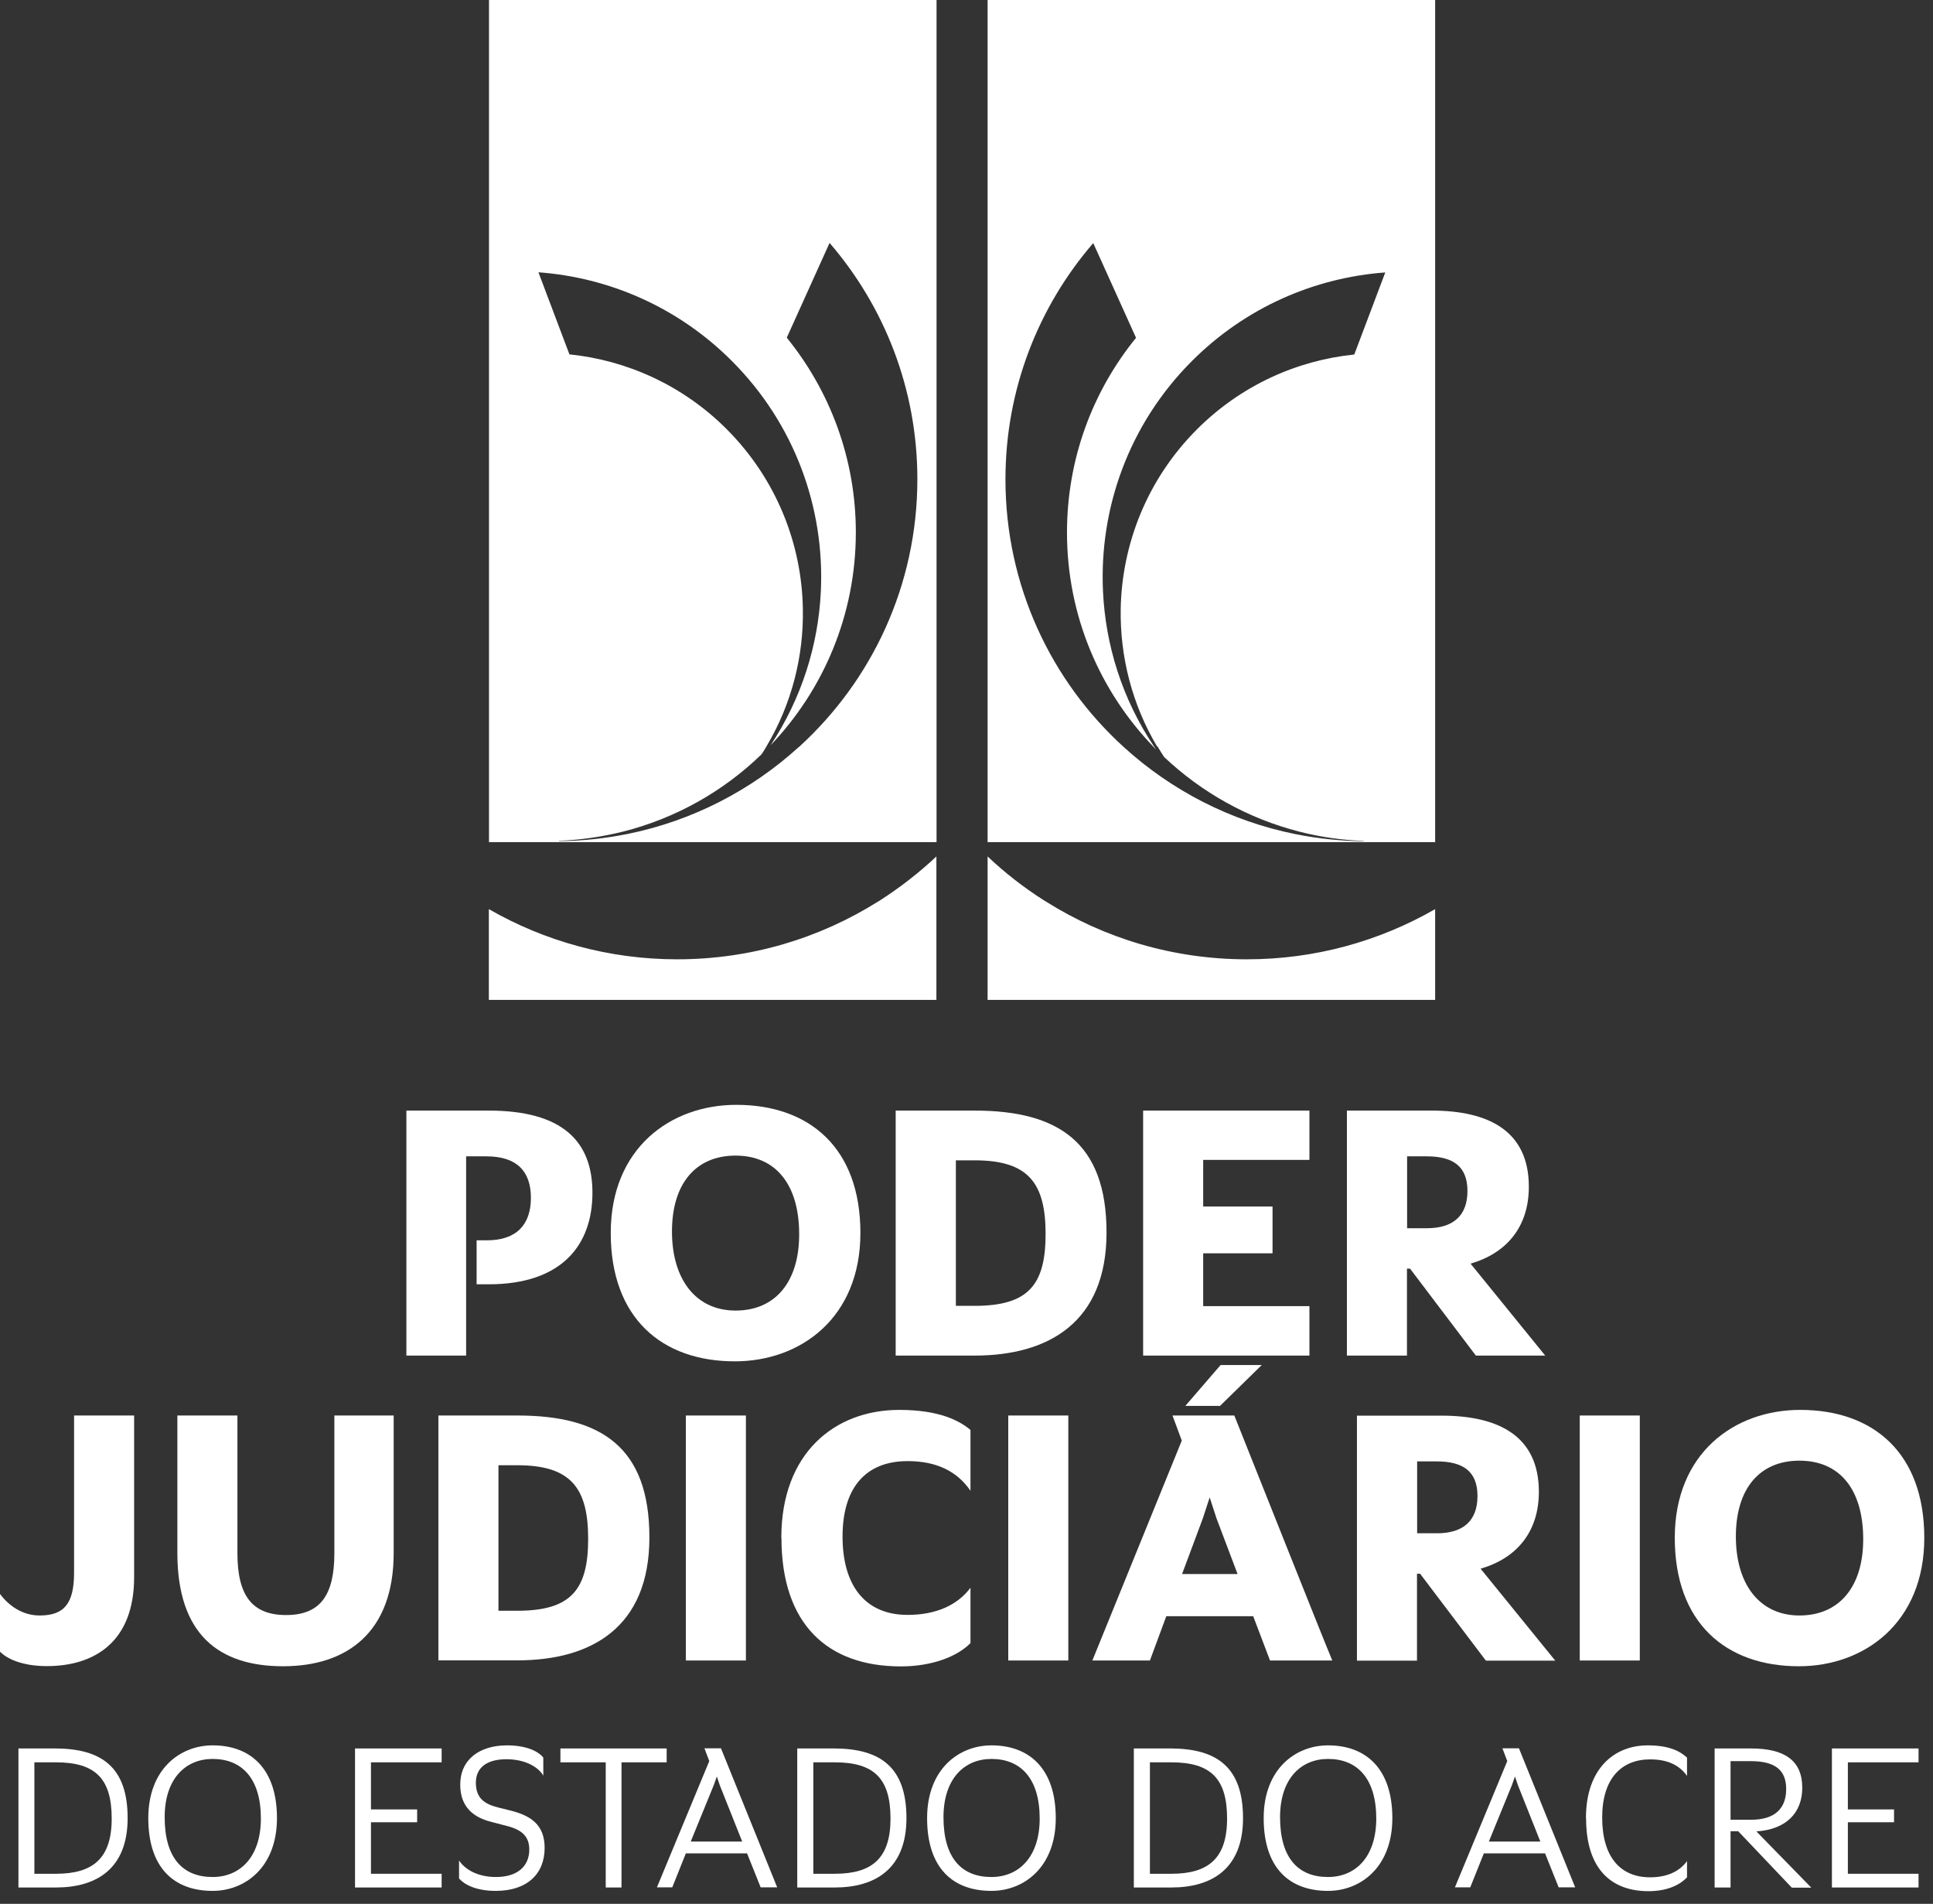
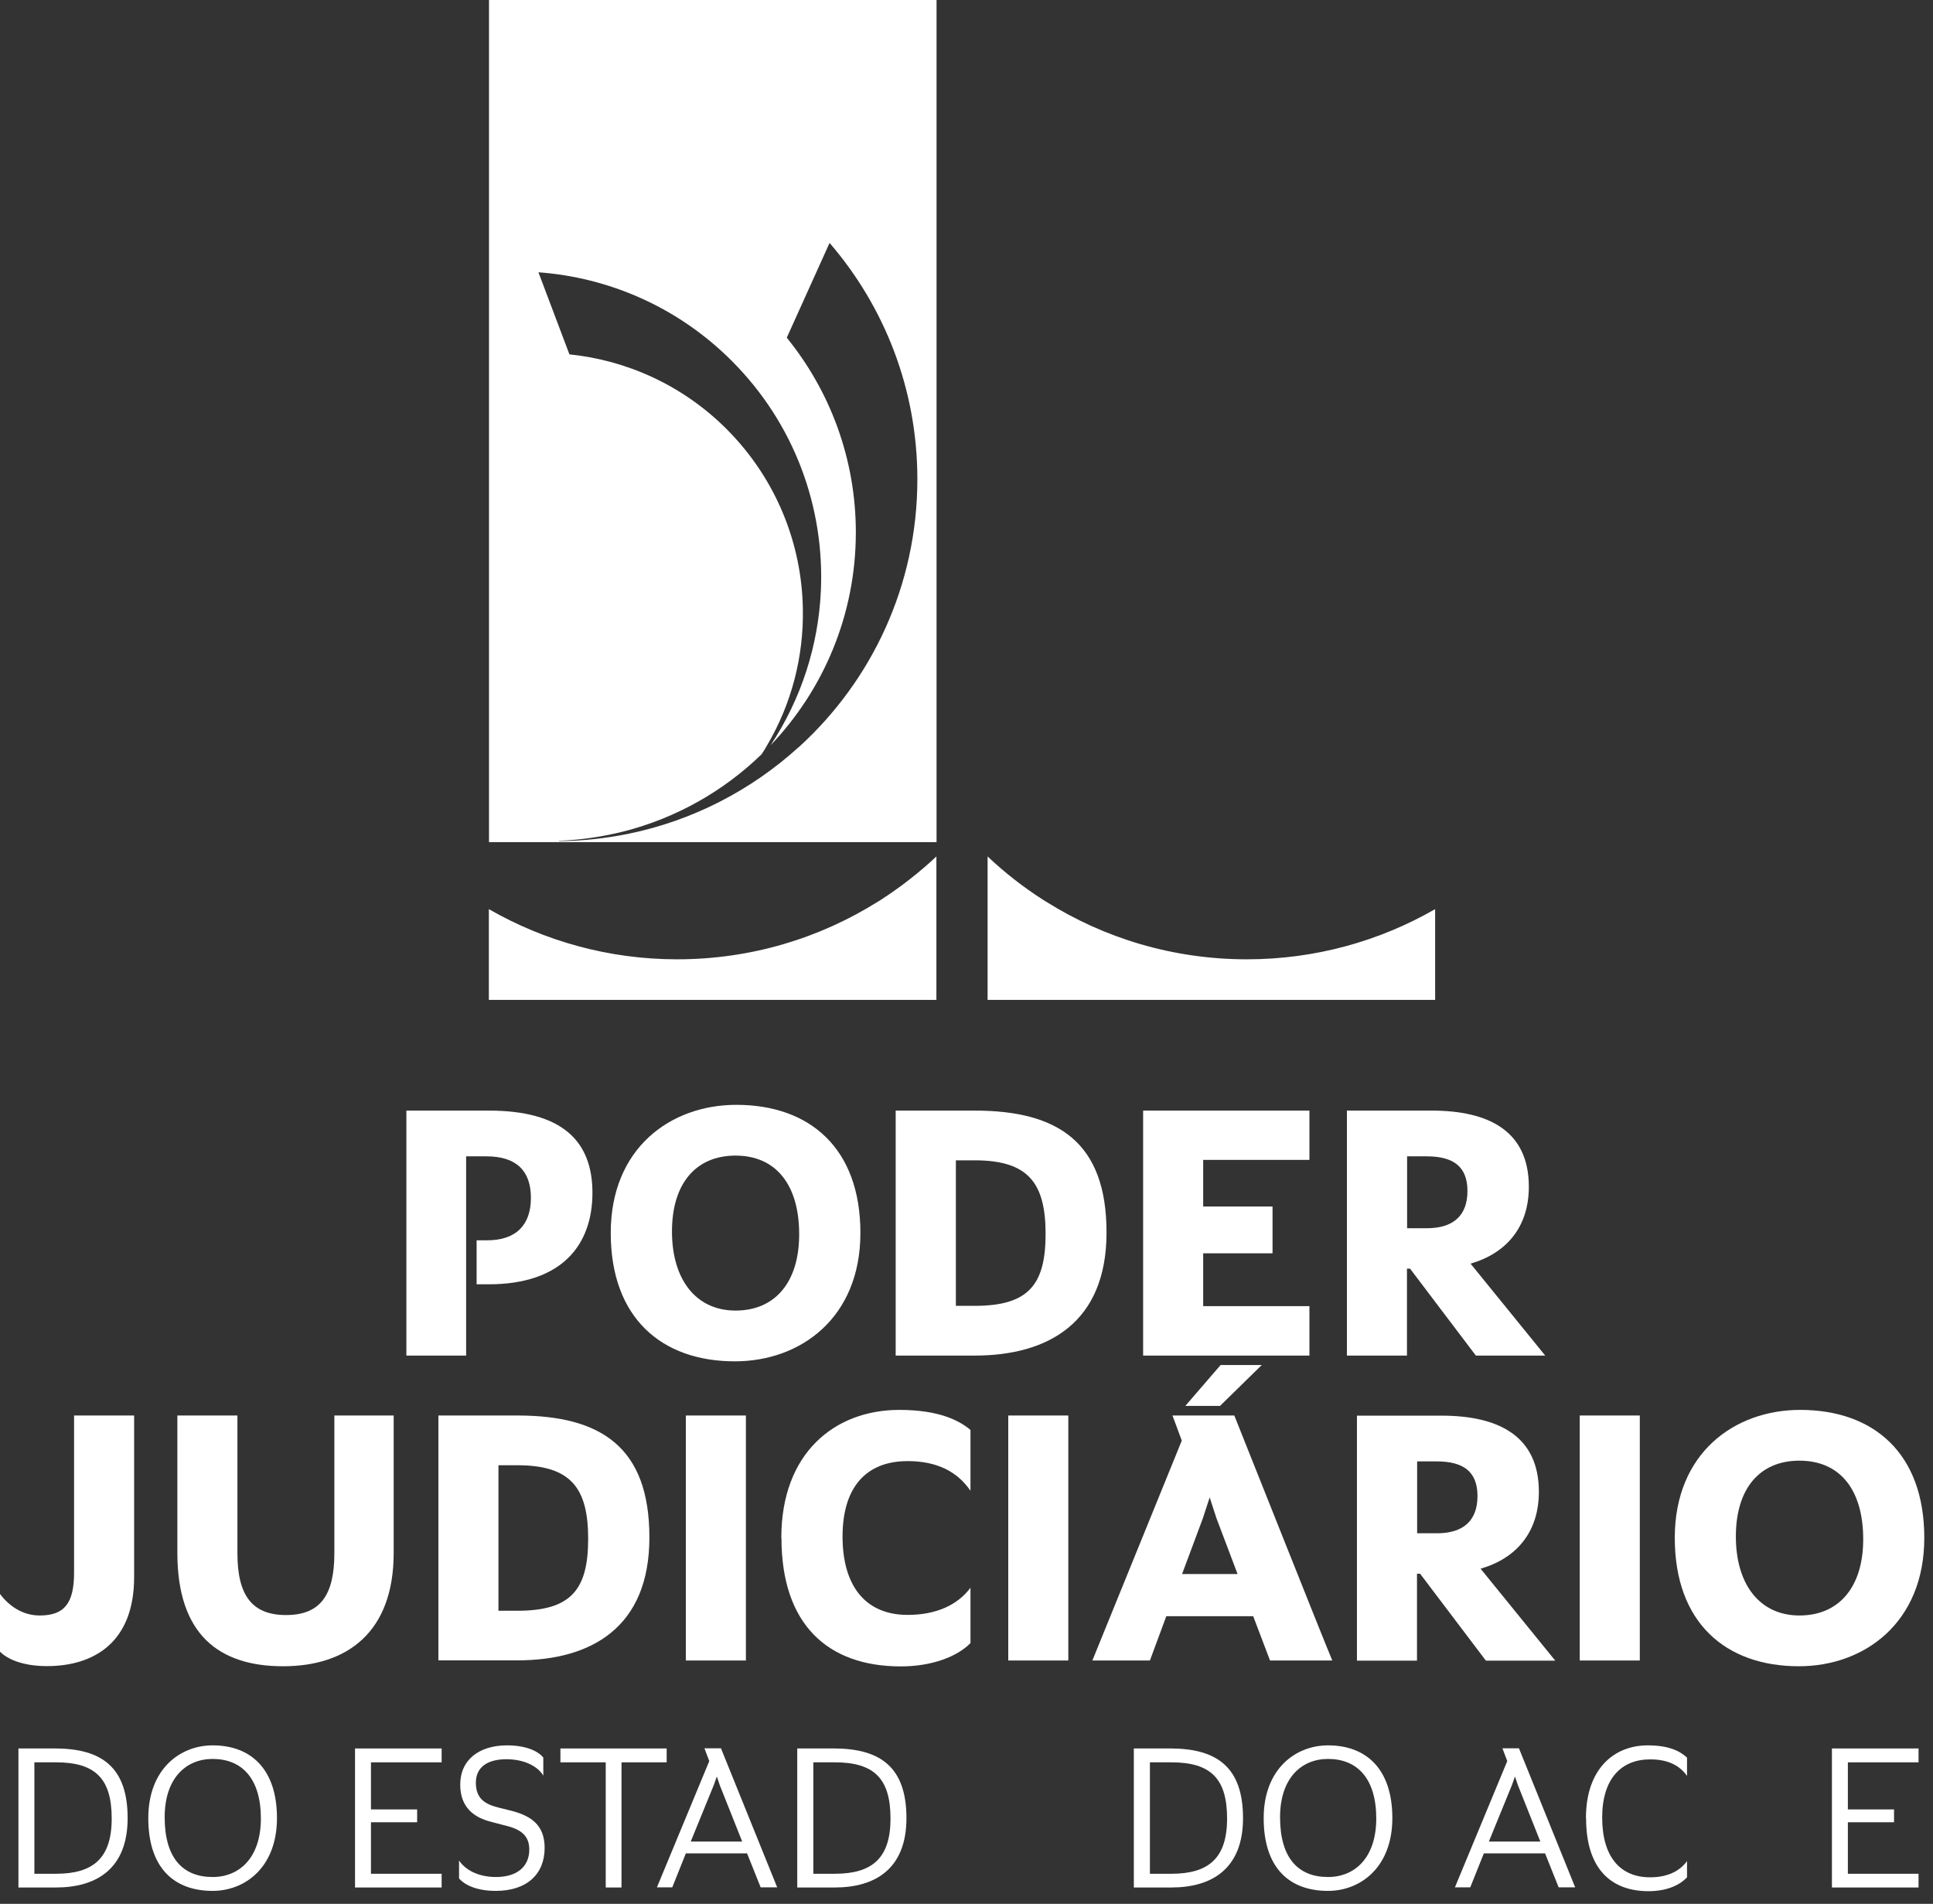
<svg xmlns="http://www.w3.org/2000/svg" width="131" height="129" viewBox="0 0 131 129" fill="none">
  <rect x="0" y="0" width="131" height="129" fill="#333333" stroke="none" />
  <g clip-path="url(#clip0_10_5)">
    <path d="M1.25 118.47H3.79C6.89 118.49 8.65 119.74 8.65 123.19C8.65 126.64 6.52 127.89 3.79 127.89H1.25V118.47ZM3.8 126.96C6.31 126.96 7.57 125.91 7.57 123.22C7.57 120.53 6.48 119.41 3.8 119.41H2.33V126.96H3.8Z" fill="white" />
    <path d="M10.05 123.19C10.05 119.86 12.21 118.26 14.41 118.26C17.01 118.26 18.77 119.87 18.77 123.19C18.77 126.51 16.62 128.12 14.41 128.12C11.8 128.12 10.05 126.57 10.05 123.19ZM17.68 123.22C17.68 120.51 16.4 119.18 14.41 119.18C12.59 119.18 11.16 120.5 11.16 123.13C11.16 125.92 12.41 127.18 14.41 127.18C16.23 127.18 17.68 125.87 17.68 123.21" fill="white" />
    <path d="M24.06 118.47H29.93V119.41H25.14V122.6H28.27V123.47H25.14V126.96H29.93V127.89H24.06V118.47Z" fill="white" />
    <path d="M31.11 127.28V126.06C31.49 126.64 32.33 127.18 33.62 127.18C35.03 127.18 35.87 126.48 35.87 125.32C35.87 124.25 35.14 123.9 34.12 123.66L33.35 123.46C32.11 123.16 31.19 122.46 31.19 120.92C31.19 119.24 32.47 118.26 34.36 118.26C35.77 118.26 36.54 118.72 36.82 119.09V120.31C36.49 119.74 35.61 119.2 34.32 119.2C33.03 119.2 32.25 119.74 32.25 120.79C32.25 121.84 32.83 122.25 33.84 122.49L34.61 122.68C35.95 123.02 36.91 123.62 36.91 125.21C36.91 126.97 35.72 128.12 33.6 128.12C32.18 128.12 31.42 127.64 31.11 127.28Z" fill="white" />
    <path d="M41.05 119.41H37.98V118.47H45.18V119.41H42.12V127.89H41.05V119.41Z" fill="white" />
    <path d="M48.07 119.33L47.74 118.46H48.86L52.67 127.88H51.55L50.63 125.58H46.48L45.56 127.88H44.52L48.07 119.32V119.33ZM46.8 124.78H50.3L48.78 120.96L48.58 120.37L48.37 120.96L46.81 124.78H46.8Z" fill="white" />
    <path d="M54.03 118.47H56.57C59.67 118.49 61.43 119.74 61.43 123.19C61.43 126.64 59.3 127.89 56.57 127.89H54.03V118.47ZM56.58 126.96C59.1 126.96 60.35 125.91 60.35 123.22C60.35 120.53 59.26 119.41 56.58 119.41H55.12V126.96H56.58Z" fill="white" />
-     <path d="M62.83 123.19C62.83 119.86 64.99 118.26 67.19 118.26C69.79 118.26 71.55 119.87 71.55 123.19C71.55 126.51 69.4 128.12 67.19 128.12C64.57 128.12 62.83 126.57 62.83 123.19ZM70.46 123.22C70.46 120.51 69.18 119.18 67.19 119.18C65.37 119.18 63.94 120.5 63.94 123.13C63.94 125.92 65.19 127.18 67.19 127.18C69.01 127.18 70.46 125.87 70.46 123.21" fill="white" />
    <path d="M76.84 118.47H79.38C82.47 118.49 84.24 119.74 84.24 123.19C84.24 126.64 82.11 127.89 79.38 127.89H76.84V118.47ZM79.39 126.96C81.9 126.96 83.16 125.91 83.16 123.22C83.16 120.53 82.07 119.41 79.39 119.41H77.93V126.96H79.39Z" fill="white" />
    <path d="M85.64 123.19C85.64 119.86 87.8 118.26 90 118.26C92.6 118.26 94.36 119.87 94.36 123.19C94.36 126.51 92.21 128.12 90 128.12C87.38 128.12 85.64 126.57 85.64 123.19ZM93.27 123.22C93.27 120.51 91.99 119.18 90 119.18C88.18 119.18 86.75 120.5 86.75 123.13C86.75 125.92 88 127.18 90 127.18C91.82 127.18 93.27 125.87 93.27 123.21" fill="white" />
    <path d="M102.15 119.33L101.82 118.46H102.94L106.75 127.88H105.63L104.71 125.58H100.56L99.64 127.88H98.6L102.15 119.32V119.33ZM100.89 124.78H104.39L102.87 120.96L102.67 120.37L102.46 120.96L100.9 124.78H100.89Z" fill="white" />
    <path d="M107.48 123.19C107.48 119.86 109.37 118.26 111.67 118.26C113.05 118.26 113.83 118.62 114.33 119.09V120.33C113.79 119.56 112.95 119.21 111.83 119.21C109.91 119.21 108.58 120.48 108.58 123.15C108.58 125.82 109.81 127.2 111.83 127.2C112.89 127.2 113.78 126.86 114.33 126.1V127.2C113.76 127.81 112.83 128.14 111.72 128.14C109.18 128.14 107.49 126.62 107.49 123.21" fill="white" />
-     <path d="M117.81 124.08H117.28V127.89H116.2V118.47H118.67C120.93 118.47 122.14 119.28 122.14 121.13C122.14 122.82 121.06 123.96 119.03 124.09L122.75 127.9H121.43L117.81 124.09V124.08ZM118.68 123.3C120.33 123.3 121.05 122.49 121.05 121.22C121.05 119.95 120.32 119.33 118.66 119.33H117.28V123.3H118.67H118.68Z" fill="white" />
    <path d="M124.15 118.47H130.02V119.41H125.23V122.6H128.36V123.47H125.23V126.96H130.02V127.89H124.15V118.47Z" fill="white" />
    <path d="M27.55 75.25H33.12C38.06 75.25 40.15 77.28 40.15 80.82C40.15 84.36 38.07 87.02 33.12 87.02H32.3V84.04H33C35.01 84.04 35.98 82.97 35.98 81.16C35.98 79.35 35.01 78.35 32.97 78.35H31.59V91.85H27.54V75.25H27.55Z" fill="white" />
    <path d="M41.39 83.54C41.39 77.8 45.44 74.86 49.9 74.86C54.87 74.86 58.31 77.79 58.31 83.54C58.31 89.29 54.26 92.24 49.8 92.24C44.83 92.24 41.39 89.29 41.39 83.54ZM54.16 83.63C54.16 80.22 52.54 78.3 49.85 78.3C47.16 78.3 45.54 80.19 45.54 83.44C45.54 86.69 47.16 88.8 49.85 88.8C52.54 88.8 54.16 86.86 54.16 83.64" fill="white" />
    <path d="M60.7 75.25H66.05C71.69 75.25 74.99 77.38 74.99 83.51C74.99 89.64 71.01 91.85 66.05 91.85H60.7V75.25ZM66.06 88.48C69.7 88.48 70.86 87.05 70.86 83.61C70.86 80.17 69.7 78.62 66.06 78.62H64.78V88.48H66.06Z" fill="white" />
    <path d="M77.47 75.25H88.74V78.59H81.54V81.75H86.24V84.92H81.54V88.5H88.74V91.85H77.47V75.25Z" fill="white" />
    <path d="M95.57 85.96H95.35V91.85H91.28V75.25H97.02C100.92 75.25 103.61 76.65 103.61 80.41C103.61 83.15 102.08 84.92 99.66 85.62L104.72 91.85H100.02L95.56 85.96H95.57ZM96.71 83.22C98.48 83.22 99.45 82.37 99.45 80.7C99.45 79.03 98.48 78.35 96.69 78.35H95.36V83.22H96.72H96.71Z" fill="white" />
    <path d="M0 111.93V108C0.58 108.78 1.5 109.46 2.69 109.46C4.36 109.46 5.02 108.64 5.02 106.55V95.91H9.09V106.86C9.09 111.27 6.38 112.89 3.18 112.89C1.53 112.89 0.49 112.41 0.01 111.92" fill="white" />
    <path d="M12.02 105.22V95.91H16.09V105.24C16.09 108.1 17.08 109.43 19.39 109.43C21.7 109.43 22.66 108.09 22.66 105.24V95.91H26.68V105.22C26.68 110.62 23.5 112.9 19.19 112.9C14.88 112.9 12.02 110.79 12.02 105.22Z" fill="white" />
    <path d="M29.71 95.91H35.07C40.72 95.91 44.01 98.04 44.01 104.17C44.01 110.3 40.04 112.5 35.07 112.5H29.71V95.9V95.91ZM35.06 109.14C38.7 109.14 39.86 107.71 39.86 104.27C39.86 100.83 38.7 99.28 35.06 99.28H33.78V109.14H35.06Z" fill="white" />
    <path d="M50.55 95.91H46.48V112.51H50.55V95.91Z" fill="white" />
    <path d="M52.95 104.2C52.95 98.46 56.56 95.53 60.95 95.53C63.69 95.53 65.05 96.28 65.77 96.89V101.01C64.87 99.7 63.49 99 61.51 99C58.68 99 57.1 100.79 57.1 104.11C57.1 107.43 58.63 109.42 61.51 109.42C63.42 109.42 64.88 108.77 65.77 107.58V111.33C64.87 112.25 63.15 112.91 61.05 112.91C56.06 112.91 52.96 110.03 52.96 104.21" fill="white" />
    <path d="M72.4 95.91H68.33V112.51H72.4V95.91Z" fill="white" />
    <path d="M80.09 97.61L79.46 95.91H83.65C84.23 97.34 89.68 111.08 90.29 112.51H86.07L84.93 109.51H79.04L77.93 112.51H74.03L80.09 97.61ZM82.72 92.49H85.51L82.68 95.26H80.33L82.72 92.49ZM80.11 106.65H83.87L82.44 102.87L81.98 101.46L81.52 102.87L80.11 106.65Z" fill="white" />
    <path d="M96.25 106.63H96.03V112.52H91.96V95.92H97.7C101.6 95.92 104.29 97.33 104.29 101.08C104.29 103.82 102.76 105.59 100.34 106.29L105.4 112.52H100.7L96.24 106.63H96.25ZM97.39 103.89C99.16 103.89 100.13 103.04 100.13 101.37C100.13 99.7 99.16 99.02 97.37 99.02H96.04V103.89H97.4H97.39Z" fill="white" />
    <path d="M111.13 95.91H107.06V112.51H111.13V95.91Z" fill="white" />
    <path d="M113.5 104.2C113.5 98.46 117.54 95.53 122 95.53C126.97 95.53 130.41 98.46 130.41 104.2C130.41 109.94 126.36 112.9 121.91 112.9C116.94 112.9 113.5 109.94 113.5 104.2ZM126.27 104.3C126.27 100.88 124.65 98.97 121.95 98.97C119.25 98.97 117.64 100.86 117.64 104.11C117.64 107.36 119.26 109.46 121.95 109.46C124.64 109.46 126.27 107.52 126.27 104.3Z" fill="white" />
    <path d="M33.14 0V57.06H63.47V0H33.14ZM54.14 50.61C50.92 53.54 46.93 55.62 42.51 56.51C41.01 56.81 39.47 56.98 37.88 56.99V56.97C39.39 56.91 40.84 56.69 42.25 56.34C45.83 55.43 49.04 53.6 51.61 51.11C51.73 50.93 51.85 50.75 51.95 50.56C53.65 47.71 54.47 44.47 54.41 41.26C54.34 36.85 52.61 32.45 49.25 29.08C46.27 26.1 42.48 24.41 38.59 24.01L36.49 18.45C41.26 18.8 45.94 20.8 49.59 24.45C53.88 28.74 55.89 34.44 55.63 40.05C55.46 43.71 54.32 47.33 52.22 50.5C55.8 46.75 58 41.67 58 36.07C58 31.07 56.24 26.48 53.32 22.88L56.22 16.46C59.93 20.76 62.17 26.35 62.17 32.47C62.17 39.66 59.08 46.12 54.15 50.61H54.14Z" fill="white" />
    <path d="M59.5 61.09C55.55 63.57 50.89 65 45.89 65C41.25 65 36.89 63.76 33.13 61.6V67.75H63.46V58.03C62.3 59.12 61.03 60.11 59.68 60.98C59.62 61.02 59.56 61.06 59.5 61.09Z" fill="white" />
    <path d="M70.89 61.09C70.83 61.05 70.77 61.02 70.71 60.98C69.36 60.12 68.09 59.13 66.93 58.03V67.75H97.26V61.6C93.5 63.76 89.15 65 84.5 65C79.5 65 74.83 63.57 70.89 61.09Z" fill="white" />
-     <path d="M66.93 0V57.06H97.26V0H66.93ZM78.44 50.57C78.58 50.81 78.74 51.05 78.89 51.29C81.43 53.69 84.57 55.46 88.06 56.35C89.46 56.71 90.92 56.92 92.42 56.98V57C90.84 56.98 89.3 56.82 87.8 56.52C83.37 55.63 79.38 53.55 76.16 50.62C71.23 46.14 68.14 39.67 68.14 32.48C68.14 26.36 70.38 20.77 74.09 16.47L76.99 22.89C74.06 26.49 72.31 31.08 72.31 36.08C72.31 41.73 74.55 46.85 78.19 50.62C78.24 50.68 78.3 50.73 78.35 50.79C78.29 50.7 78.23 50.61 78.17 50.52C76.06 47.35 74.92 43.73 74.75 40.06C74.49 34.45 76.49 28.75 80.78 24.46C84.43 20.81 89.11 18.81 93.88 18.46L91.78 24.02C87.89 24.42 84.1 26.11 81.12 29.09C77.75 32.46 76.03 36.86 75.95 41.27C75.9 44.49 76.72 47.72 78.41 50.57H78.44Z" fill="white" />
  </g>
  <defs>
    <clipPath id="clip0_10_5">
      <rect width="130.42" height="128.12" fill="white" />
    </clipPath>
  </defs>
</svg>